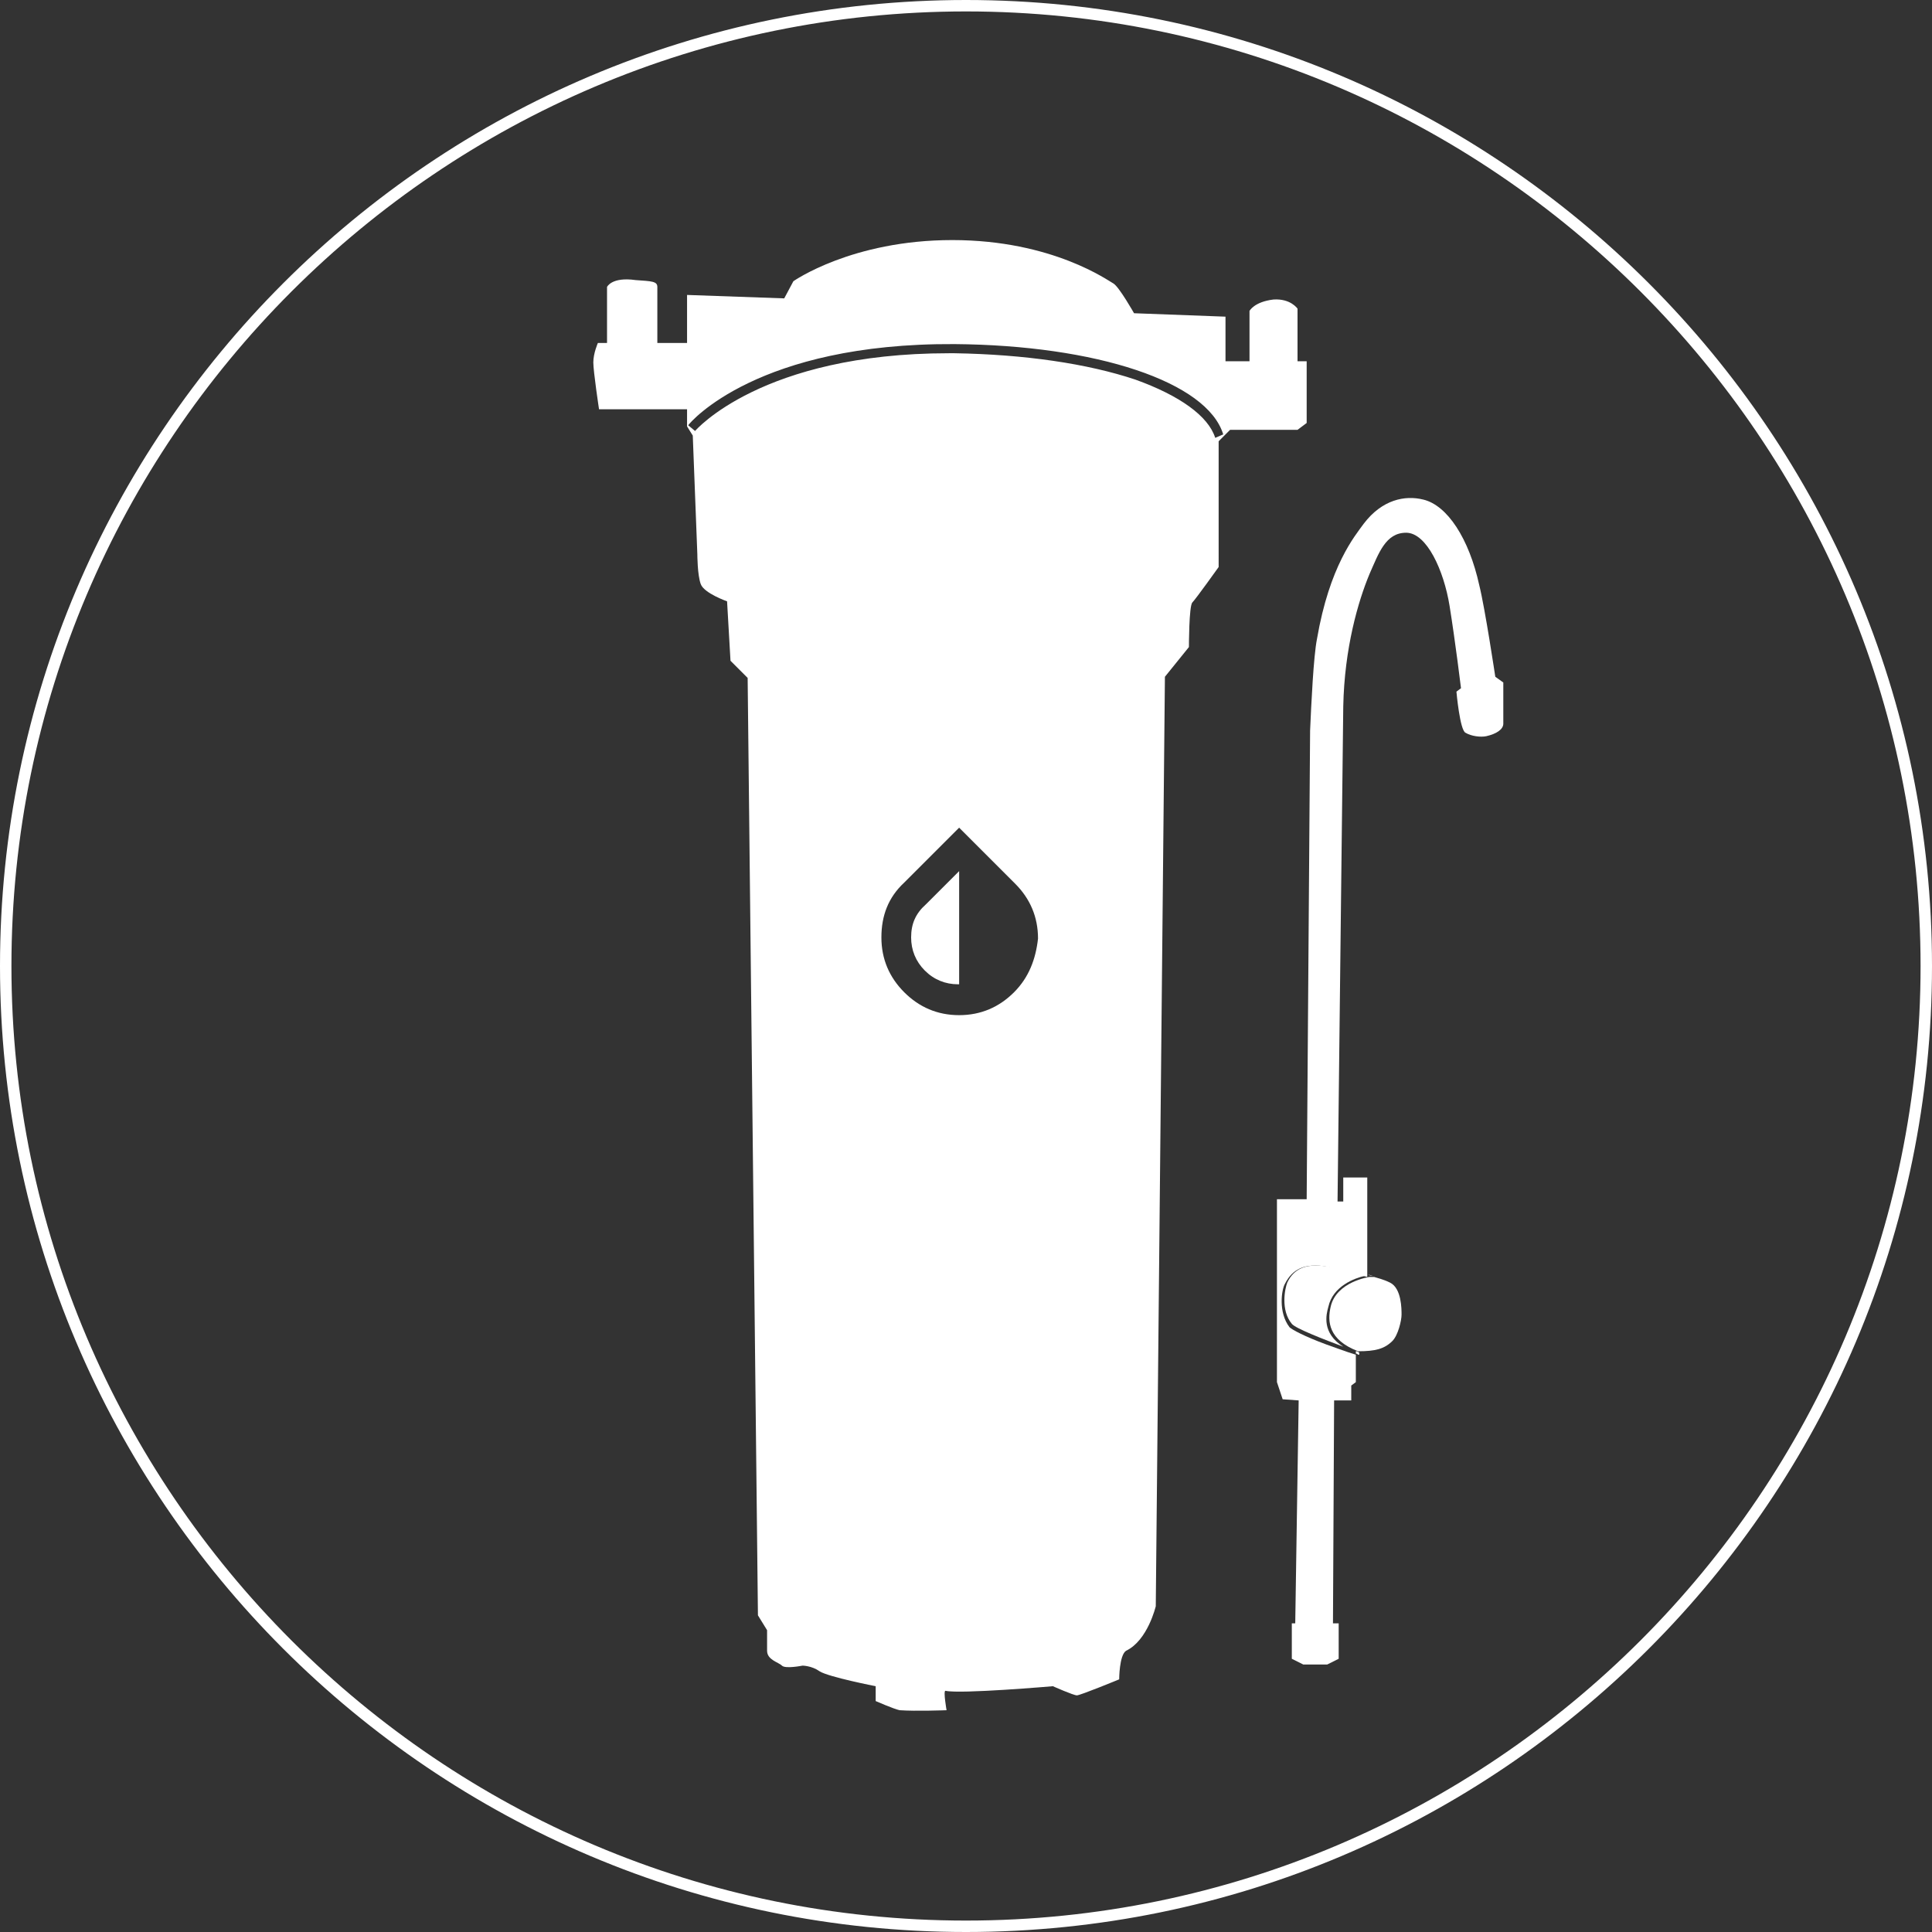
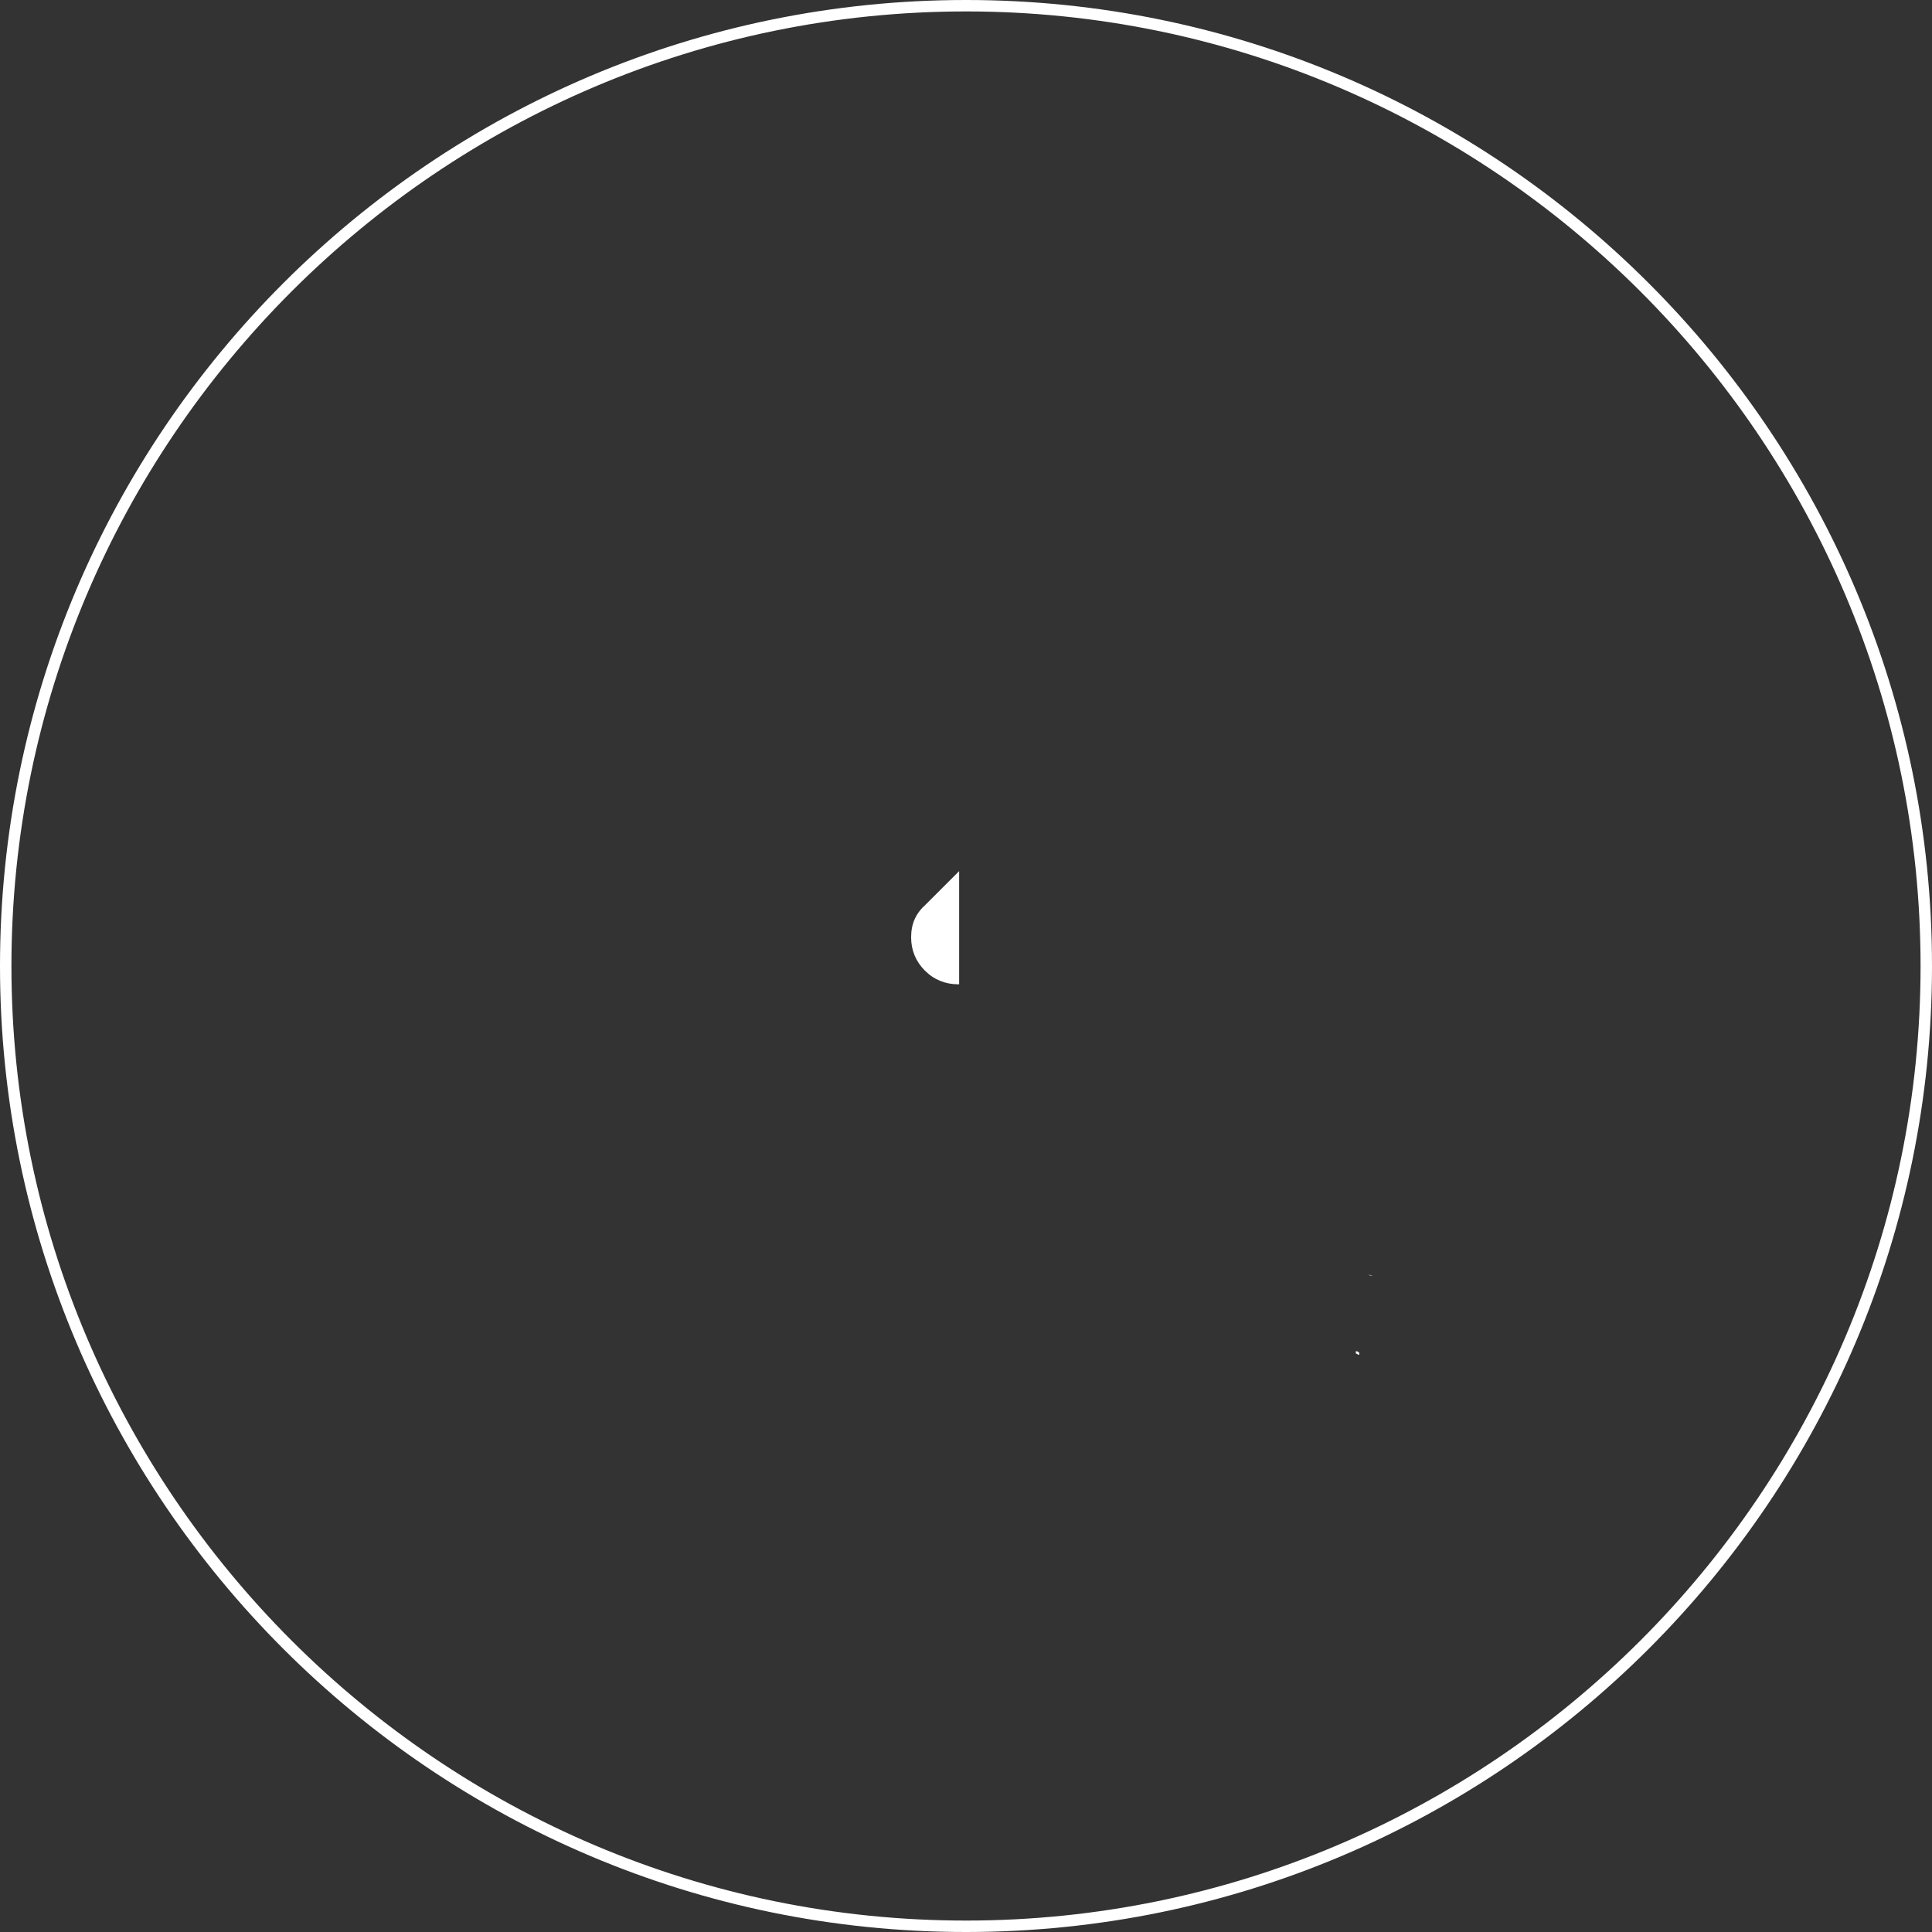
<svg xmlns="http://www.w3.org/2000/svg" version="1.1" id="Layer_1" x="0px" y="0px" viewBox="0 0 169 169" style="enable-background:new 0 0 169 169;" xml:space="preserve">
  <rect x="0" y="0" width="169" height="169" fill="#333333" stroke="none" />
  <style type="text/css">
	.st0{fill:#FFFFFF;}
</style>
  <path class="st0" d="M84.5,169C37.9,169,0,131.1,0,84.5S37.9,0,84.5,0S169,37.9,169,84.5S131.1,169,84.5,169z M84.5,1  C38.5,1,1,38.5,1,84.5S38.5,168,84.5,168S168,130.5,168,84.5S130.5,1,84.5,1z" />
  <g>
    <g>
-       <path class="st0" d="M115.1,110.7c-0.8,0-1.9,0.2-2.5,1.5c-0.2,0.5-0.6,2.4,0.4,3.6c0.3,0.4,2.9,1.4,4.5,2    c-1.9-1.2-1.5-2.8-1.3-3.5c0.4-1.8,2.3-2.5,3.2-2.7l-2.4-0.7C116.9,110.9,115.8,110.7,115.1,110.7z" />
-       <path class="st0" d="M119.8,111.7c0,0-2.9,0.4-3.4,2.6c-0.3,1.3-0.2,2.9,2.4,3.9c0,0,0,0,0,0c1.5,0,2.3-0.2,3-0.9    c0.5-0.5,0.8-1.8,0.8-2.3c0-0.5,0-2.3-1-2.8c-0.6-0.3-1.1-0.4-1.4-0.5l0.1,0L119.8,111.7z" />
-       <path class="st0" d="M130.8,59.2c0,0-0.9-6-1.4-8c-0.9-4.1-2.8-7-4.9-7.5c-1.6-0.4-3.6,0-5.2,2.1c-0.8,1.1-3,3.7-4.1,10.1    c-0.3,1.5-0.5,5.7-0.6,8c0,0.5-0.3,41-0.3,41h-2.6v16l0.5,1.5l1.4,0.1l-0.3,19.5H113v0.5v2.6l1,0.5h2.1l1-0.5V142h-0.5l0.1-19.5    h1.5v-1.3l0.4-0.3v-2.4c-0.7-0.2-2.3-0.8-2.6-0.9c-1.9-0.7-3-1.3-3.2-1.5c-1-1.3-0.7-3.3-0.4-3.8c0.7-1.4,1.8-1.6,2.7-1.6    c0.8,0,1.8,0.3,1.8,0.3l2.7,0.7v-8.7h-2.1v2.1h-0.5l0.5-43.3c0.1-5.1,1.3-9.2,2.3-11.6c0.8-1.8,1.4-3.6,3.2-3.6    c1.8,0,3.3,3.3,3.8,6.4c0.5,3.1,1,7.2,1,7.2l-0.4,0.3c0,0,0.3,3.4,0.8,3.6c0.5,0.3,1.3,0.4,1.8,0.3c0.9-0.2,1.5-0.6,1.5-1.1    c0-0.5,0-3.6,0-3.6L130.8,59.2z" />
      <path class="st0" d="M118.6,118.4c0.1,0,0.2,0.1,0.2,0.1c0,0,0,0,0,0l0.1,0l0-0.1c0-0.1,0-0.1-0.2-0.2c0,0-0.1,0-0.1,0V118.4z" />
      <path class="st0" d="M120.1,111.6l-0.4-0.1v0C119.7,111.5,119.8,111.6,120.1,111.6z" />
      <path class="st0" d="M79.7,82c0,1.1,0.4,2.1,1.2,2.9c0.8,0.8,1.8,1.2,2.9,1.2h0.1v-9.9l-2.9,2.9C80.1,79.9,79.7,80.8,79.7,82z" />
-       <path class="st0" d="M114.3,37v-5.4h-0.8v-4.6c0,0-0.6-0.9-2.1-0.8c-1.7,0.2-2.1,1-2.1,1v4.4h-2.1v-3.9l-8-0.3    c0,0-1.3-2.3-1.8-2.6C97,24.6,92.1,21,83.3,21s-13.9,3.6-13.9,3.6l-0.8,1.5l-8.5-0.3V30h-2.6c0,0,0-4.4,0-4.9    c0-0.5-0.5-0.5-1.9-0.6c-2.1-0.3-2.5,0.6-2.5,0.6V30h-0.8c0,0-0.4,0.9-0.4,1.7s0.5,4.1,0.5,4.1h7.7v1.5l0.5,0.8L61,48.5    c0,0,0,1.8,0.3,2.6c0.3,0.8,2.3,1.5,2.3,1.5l0.3,5.2l1.5,1.5l0.9,82l0.8,1.3c0,0,0,1,0,1.8s1,1,1.3,1.3c0.3,0.3,1.8,0,1.8,0    s0.8,0,1.5,0.5c0.8,0.5,4.9,1.3,4.9,1.3v1.3c0,0,1.6,0.7,2.1,0.8c1.4,0.1,4.1,0,4.1,0s-0.3-1.7-0.1-1.7c1.3,0.3,9.4-0.4,9.4-0.4    s1.8,0.8,2.1,0.8c0.3,0,3.7-1.4,3.7-1.4s0-2.1,0.6-2.5c1.9-0.9,2.6-3.9,2.6-3.9l0.8-81.3l2.1-2.6c0,0,0-3.6,0.3-3.9    c0.3-0.3,2.3-3.1,2.3-3.1V38.6l1-1h5.9L114.3,37z M88.7,86.8c-1.3,1.3-2.9,2-4.8,2c-1.9,0-3.5-0.7-4.8-2c-1.3-1.3-2-2.9-2-4.8    c0-1.9,0.6-3.5,2-4.8l4.8-4.8l4.9,4.9c1.3,1.3,2,2.9,2,4.8C90.6,83.9,90,85.5,88.7,86.8z M106.3,38.3c-0.6-1.9-3.1-3.7-7-5.1    c-4.2-1.4-9.7-2.2-15.8-2.3c-0.2,0-0.3,0-0.5,0c-16.4,0-22.2,6.8-22.2,6.8l-0.6-0.5c0.2-0.3,6.1-7.2,23.3-7.1    c12.4,0.1,22.1,3.3,23.5,7.9L106.3,38.3z" />
    </g>
  </g>
</svg>